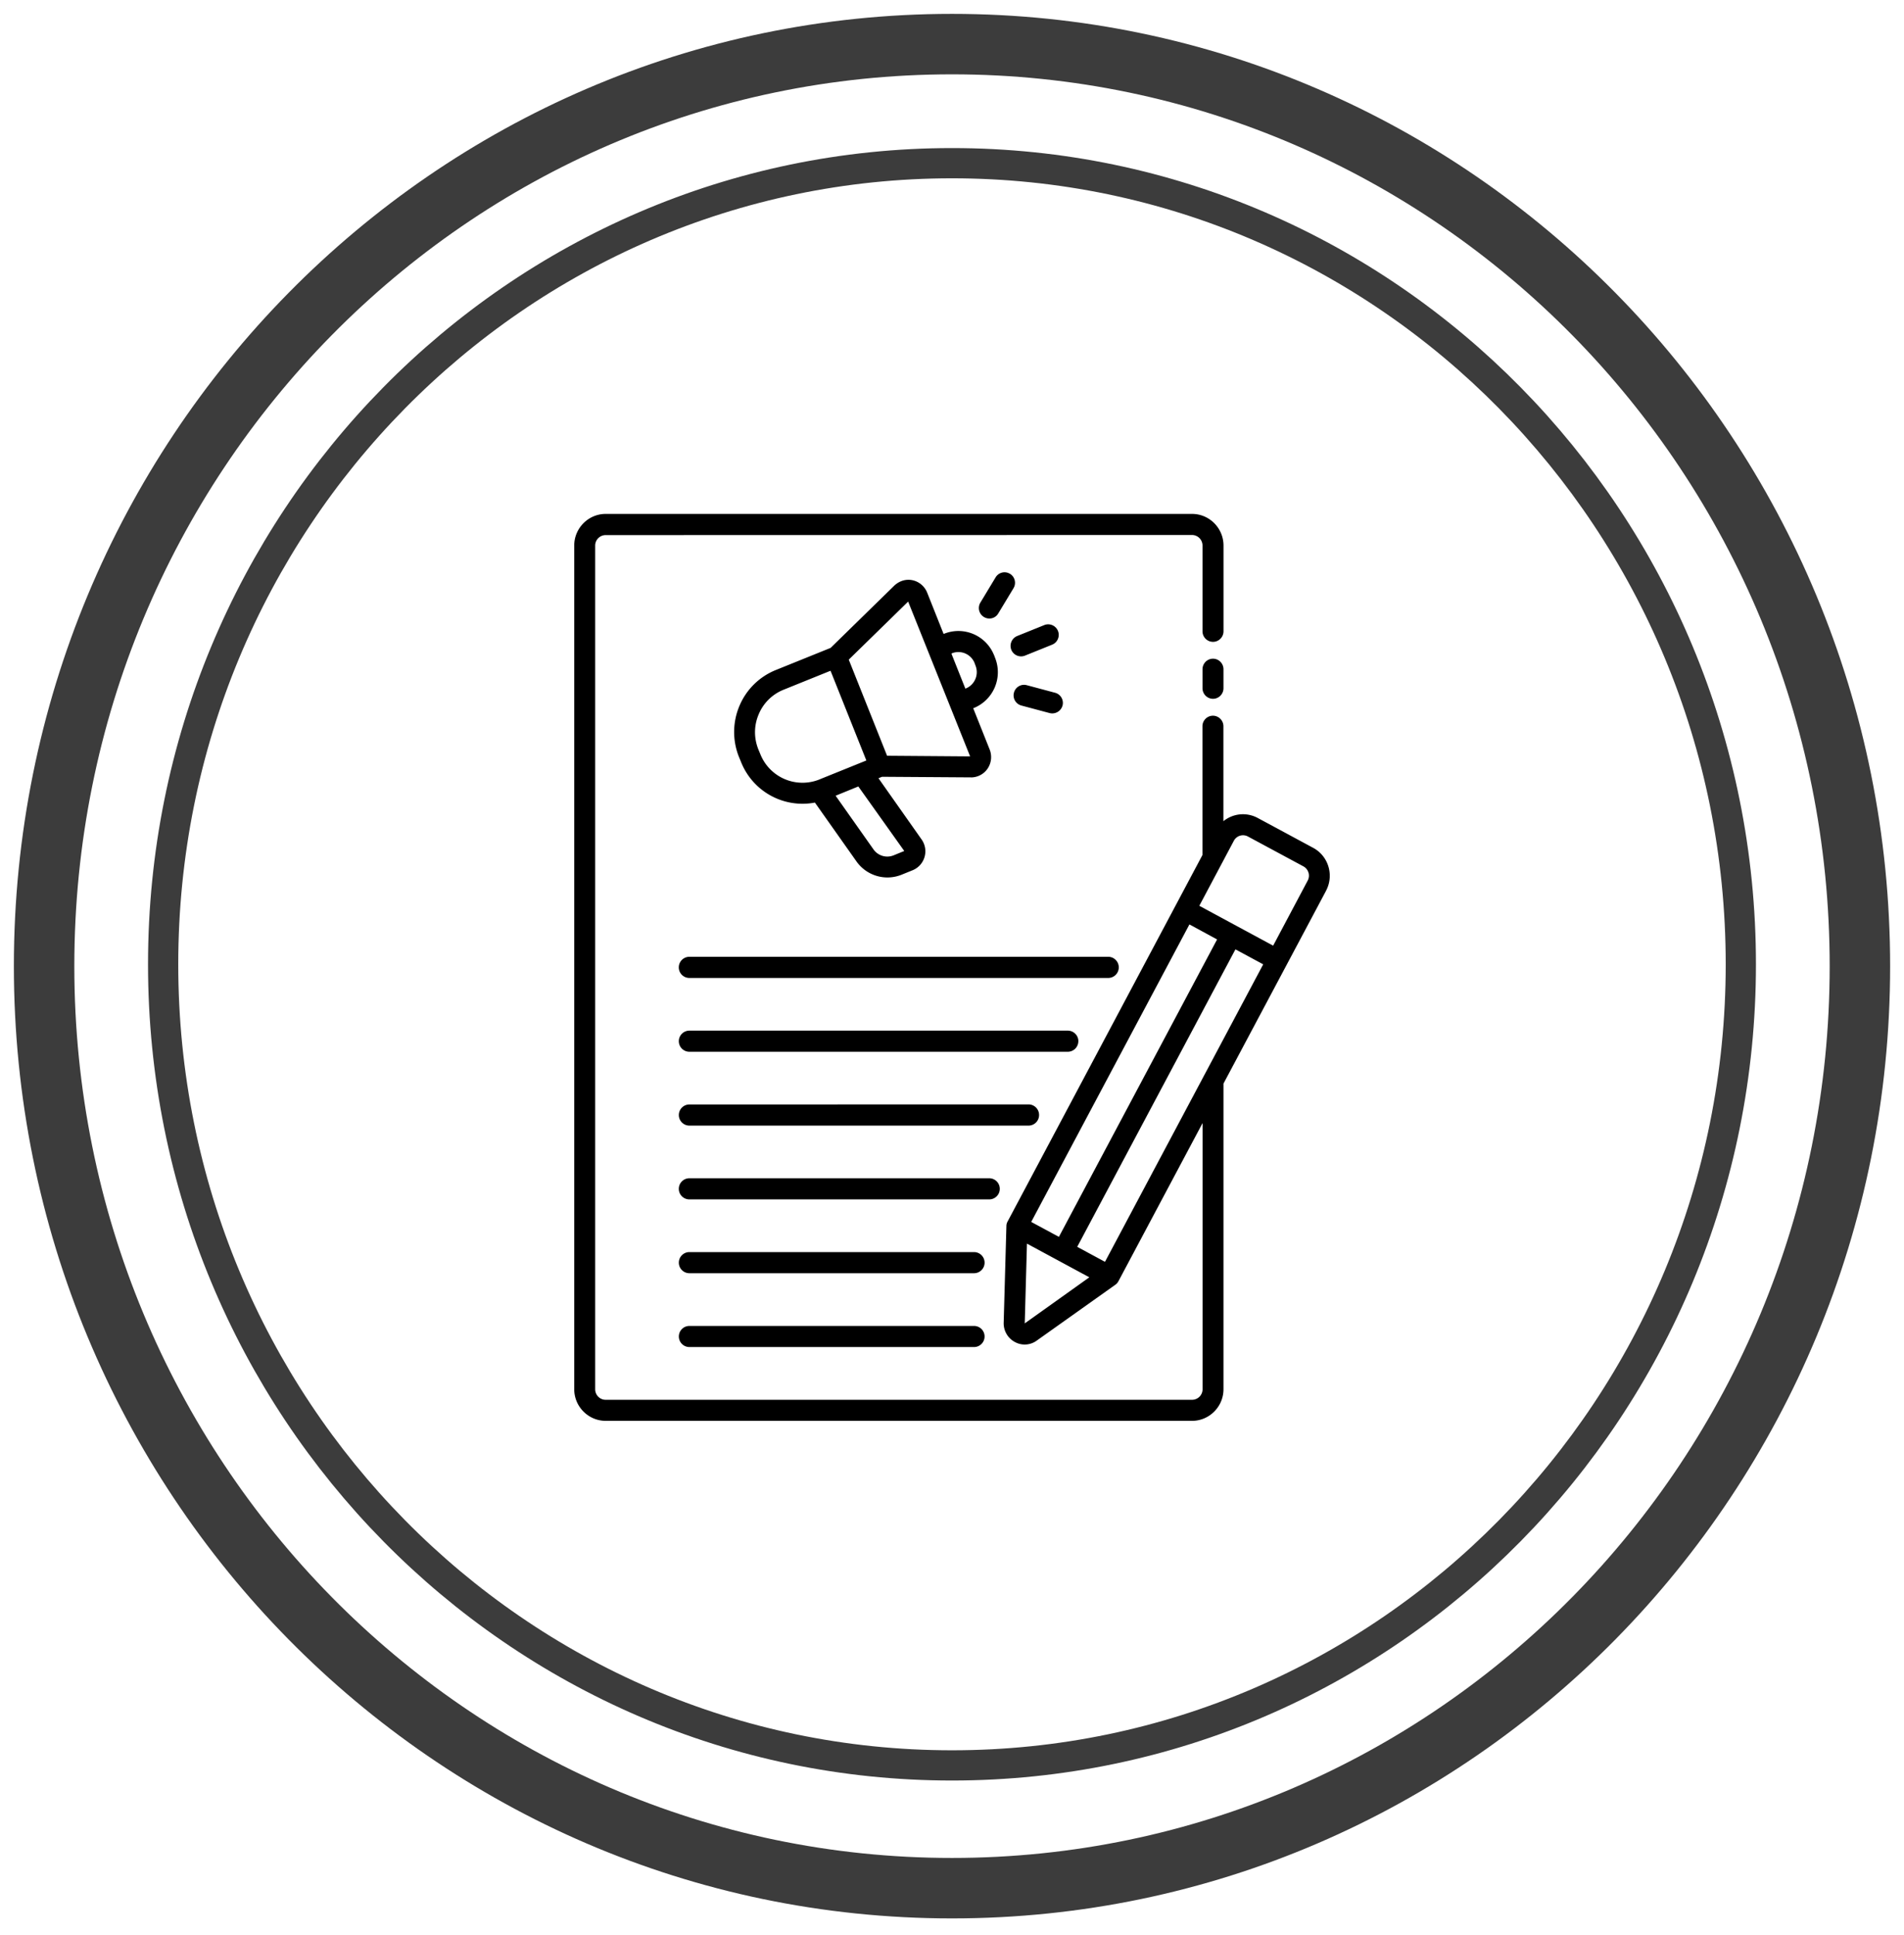
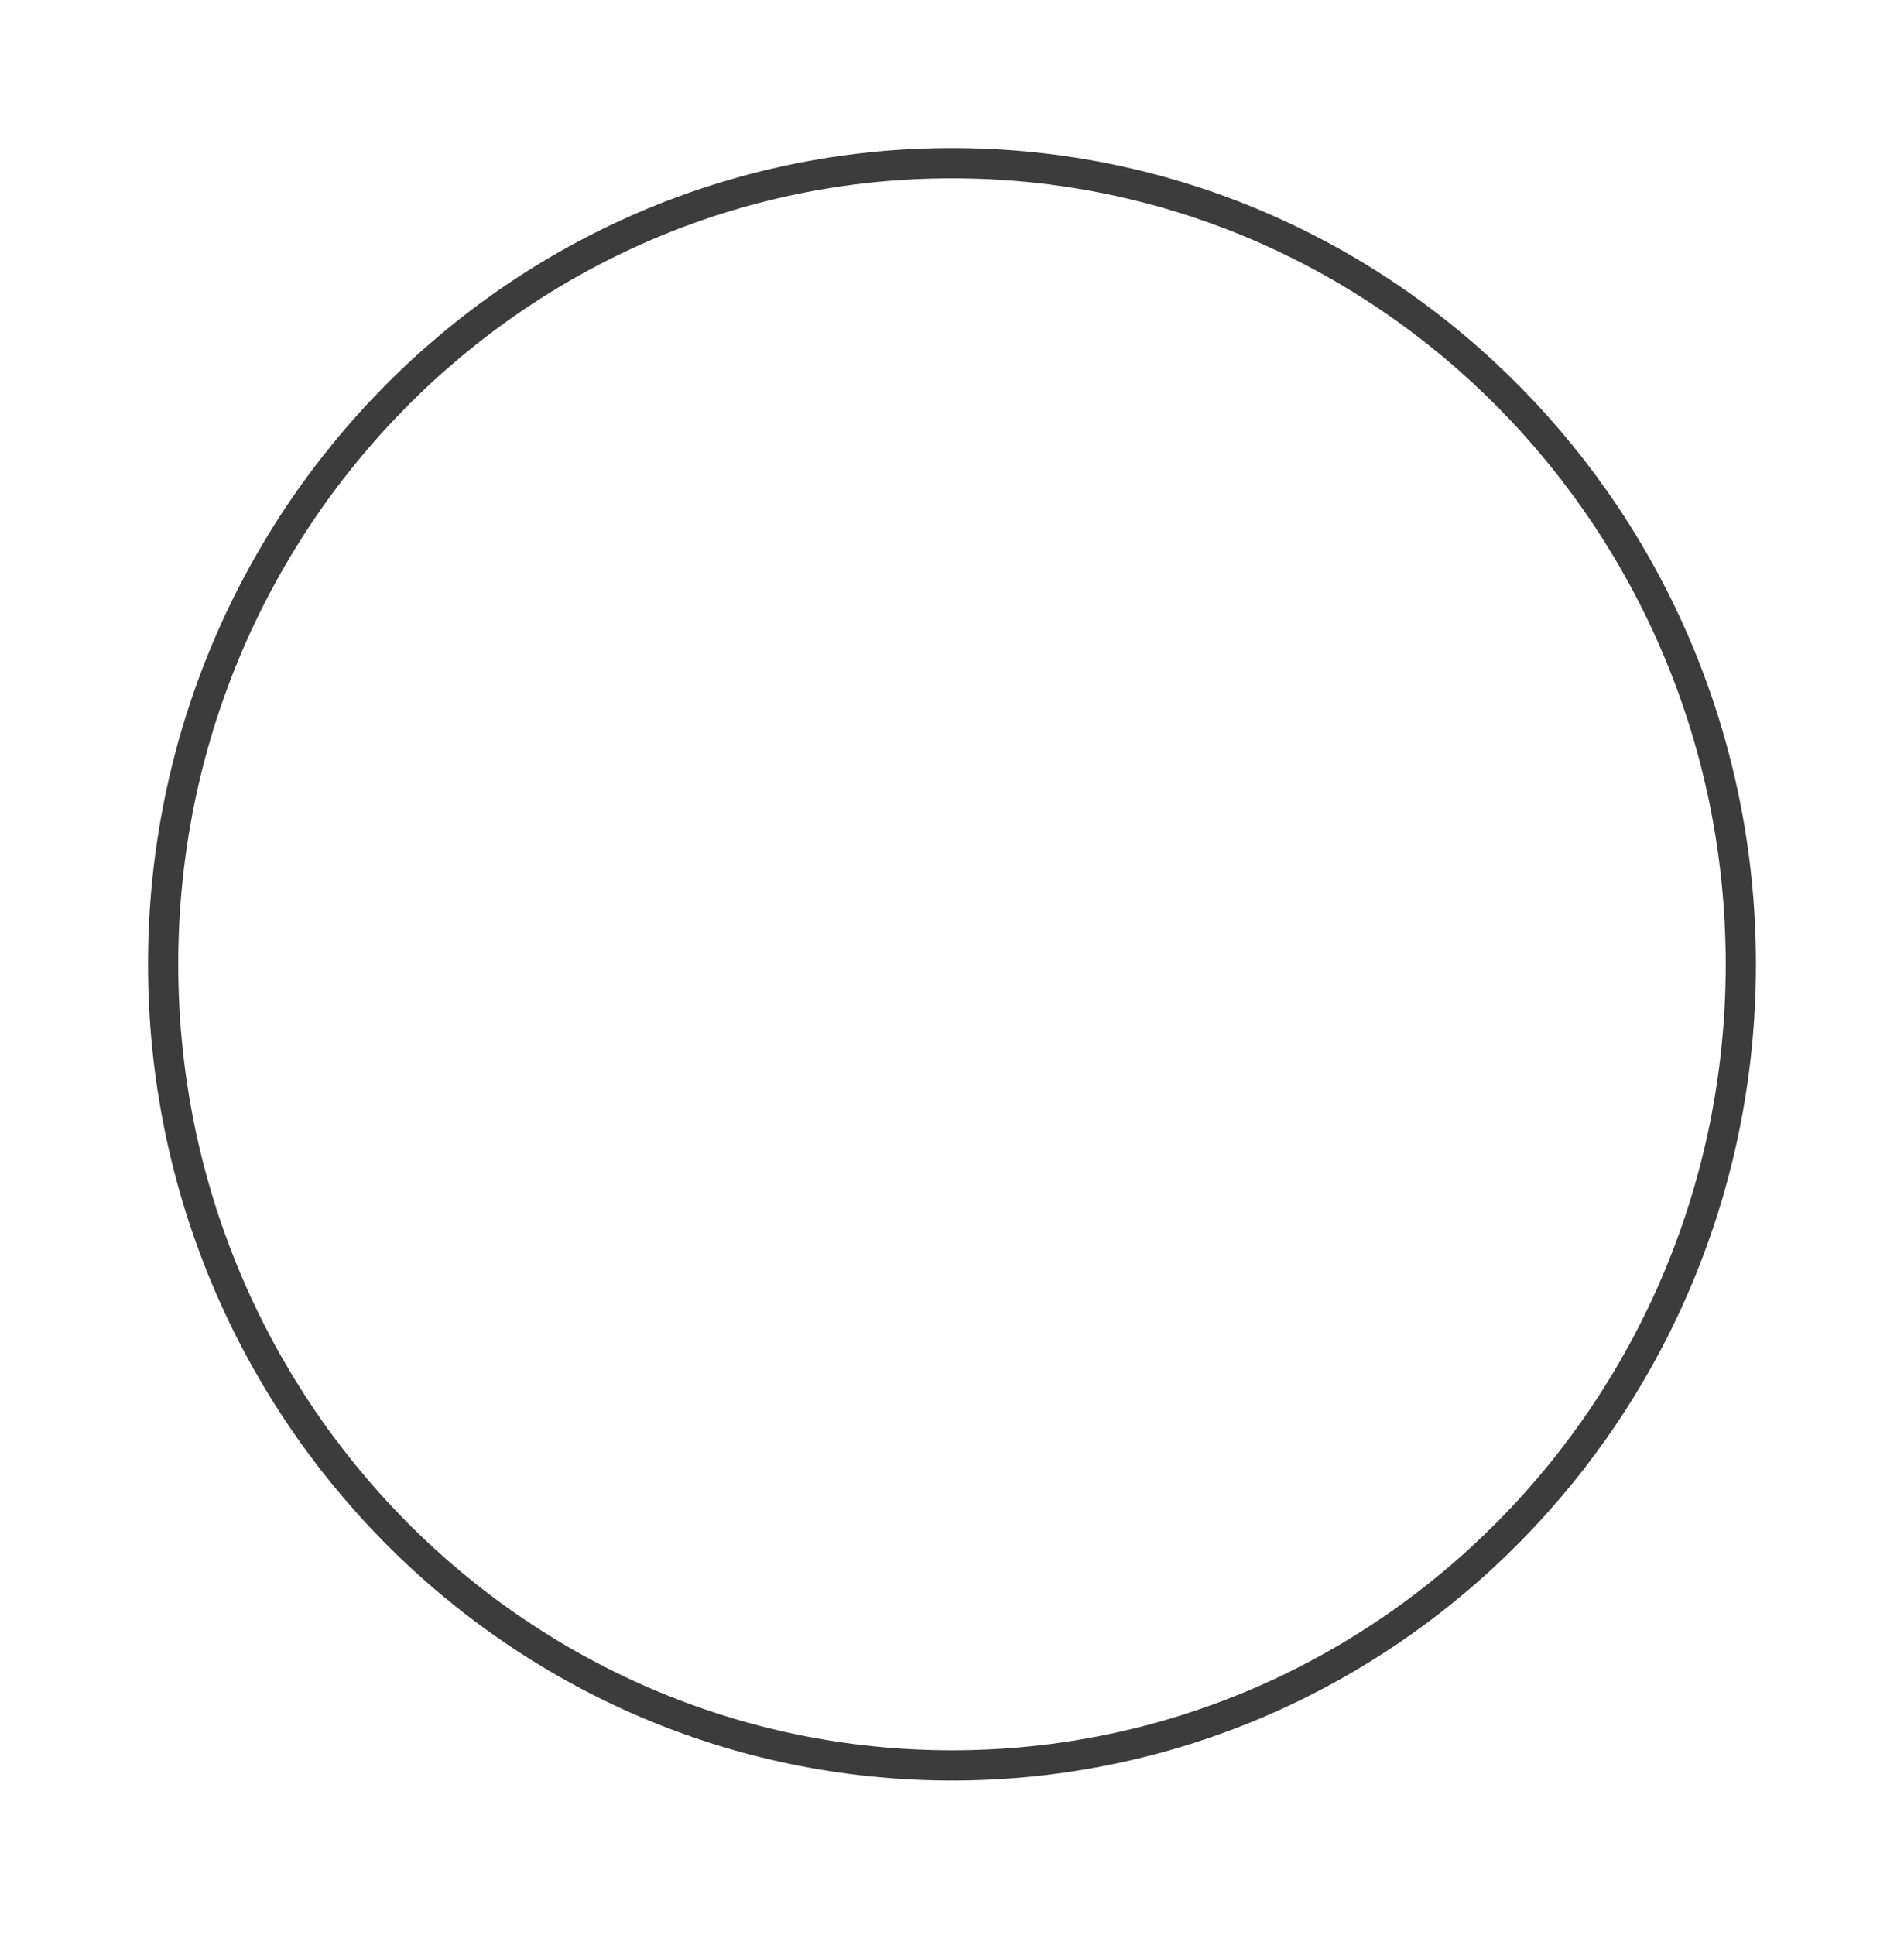
<svg xmlns="http://www.w3.org/2000/svg" fill="none" viewBox="0 0 63 64">
  <path stroke="#3C3C3C" d="M31.5 58.398c14.415 0 26.101-11.864 26.101-26.5 0-14.635-11.686-26.5-26.101-26.5-14.416 0-26.102 11.865-26.102 26.5 0 14.636 11.686 26.5 26.102 26.5Z" />
-   <path stroke="#3C3C3C" stroke-width="2" d="M31.5 62.459c16.591 0 30.041-13.656 30.041-30.5 0-16.845-13.45-30.5-30.041-30.5S1.459 15.114 1.459 31.959c0 16.844 13.45 30.5 30.04 30.5Z" />
-   <path fill="#000" d="M40.483 22.138v.628c0 .192-.156.35-.347.35a.349.349 0 0 1-.347-.35v-.628c0-.192.156-.349.347-.349.191 0 .347.157.347.35Zm-7.588-.46.031.084a1.28 1.28 0 0 1-.707 1.66l-.017.006.545 1.367a.682.682 0 0 1-.056.61.664.664 0 0 1-.526.31h-.021l-2.959-.02-.118.048 1.428 2.027a.677.677 0 0 1-.294 1.015l-.37.15a1.254 1.254 0 0 1-1.494-.443l-1.373-1.943a2.189 2.189 0 0 1-2.447-1.35l-.066-.16a2.217 2.217 0 0 1 .017-1.692 2.194 2.194 0 0 1 1.202-1.183l1.813-.732 2.124-2.076c.181-.157.402-.21.61-.157.208.052.38.203.461.404l.544 1.367.017-.006a1.27 1.27 0 0 1 1.653.711l.003.003Zm-5.784 4.106 1.555-.628-1.185-2.968-1.555.628a1.49 1.49 0 0 0-.821.81c-.16.372-.163.78-.015 1.157l.067.161a1.502 1.502 0 0 0 1.954.841v-.001Zm1.293.23-.755.308 1.251 1.772a.558.558 0 0 0 .67.199l.35-.143-1.519-2.134.003-.002Zm3.697-.99L30.049 19.9l-1.965 1.92L29.352 25l2.749.021v.003Zm-.603-3.409-.017.007.461 1.157.017-.006a.583.583 0 0 0 .318-.758l-.03-.083a.577.577 0 0 0-.753-.32l.004.003Zm3.056-.938-.898.362a.353.353 0 0 0-.194.454.348.348 0 0 0 .451.195l.898-.362a.349.349 0 0 0-.257-.649Zm-1.136-1.695a.343.343 0 0 0-.474.115l-.503.833a.347.347 0 0 0 .295.53.337.337 0 0 0 .295-.168l.503-.833a.347.347 0 0 0-.114-.477h-.002Zm.554 3.683a.345.345 0 0 0-.422.248.347.347 0 0 0 .245.425l.936.25a.353.353 0 0 0 .426-.247.347.347 0 0 0-.246-.425l-.935-.25h-.004Zm9.907 6.796-3.396 6.383v10.11c0 .575-.468 1.046-1.04 1.046H20.04c-.572 0-1.04-.47-1.04-1.047V18.046c0-.575.468-1.046 1.04-1.046h19.404c.571 0 1.04.47 1.04 1.047v2.835c0 .193-.157.35-.348.35a.349.349 0 0 1-.347-.35v-2.835a.349.349 0 0 0-.347-.35L20.04 17.7a.349.349 0 0 0-.347.349v27.905c0 .193.155.35.346.35h19.405a.349.349 0 0 0 .347-.35V37.15l-2.782 5.228a.335.335 0 0 1-.104.12l-2.6 1.847a.675.675 0 0 1-.727.046.7.7 0 0 1-.368-.634l.09-3.203c0-.056.017-.108.042-.152l6.445-12.119v-4.26c0-.191.156-.348.347-.348.19 0 .347.157.347.349v3.14a1.026 1.026 0 0 1 1.137-.105l1.833.987c.505.272.697.907.426 1.417l.002-.001Zm-8.843 11.455 5.235-9.84-.915-.497-5.235 9.841.919.496h-.004Zm1.008 1.336-2.064-1.114-.073 2.638 2.137-1.524Zm5.753-10.353-.919-.495-5.235 9.84.919.496 5.235-9.84Zm1.497-3.035a.342.342 0 0 0-.166-.205l-1.834-.987a.343.343 0 0 0-.468.14l-1.143 2.151 2.443 1.319 1.143-2.152a.351.351 0 0 0 .027-.265h-.002ZM37.018 32a.349.349 0 0 0-.347-.35H22.81a.349.349 0 0 0 0 .7h13.861a.349.349 0 0 0 .347-.35h-.001Zm-1.337 2.442a.349.349 0 0 0-.347-.349H22.81a.349.349 0 0 0 0 .698h12.523a.349.349 0 0 0 .347-.349Zm-1.3 2.441a.349.349 0 0 0-.347-.35l-11.223.002a.349.349 0 0 0 0 .699h11.223a.349.349 0 0 0 .347-.35Zm-1.3 2.442a.349.349 0 0 0-.346-.349H22.81a.349.349 0 0 0 0 .699h9.924a.349.349 0 0 0 .347-.35Zm-.852 2.093h-9.418a.349.349 0 0 0 0 .699h9.418a.349.349 0 0 0 0-.699Zm0 2.443h-9.418a.349.349 0 0 0 0 .698h9.418a.349.349 0 0 0 0-.698Z" />
</svg>